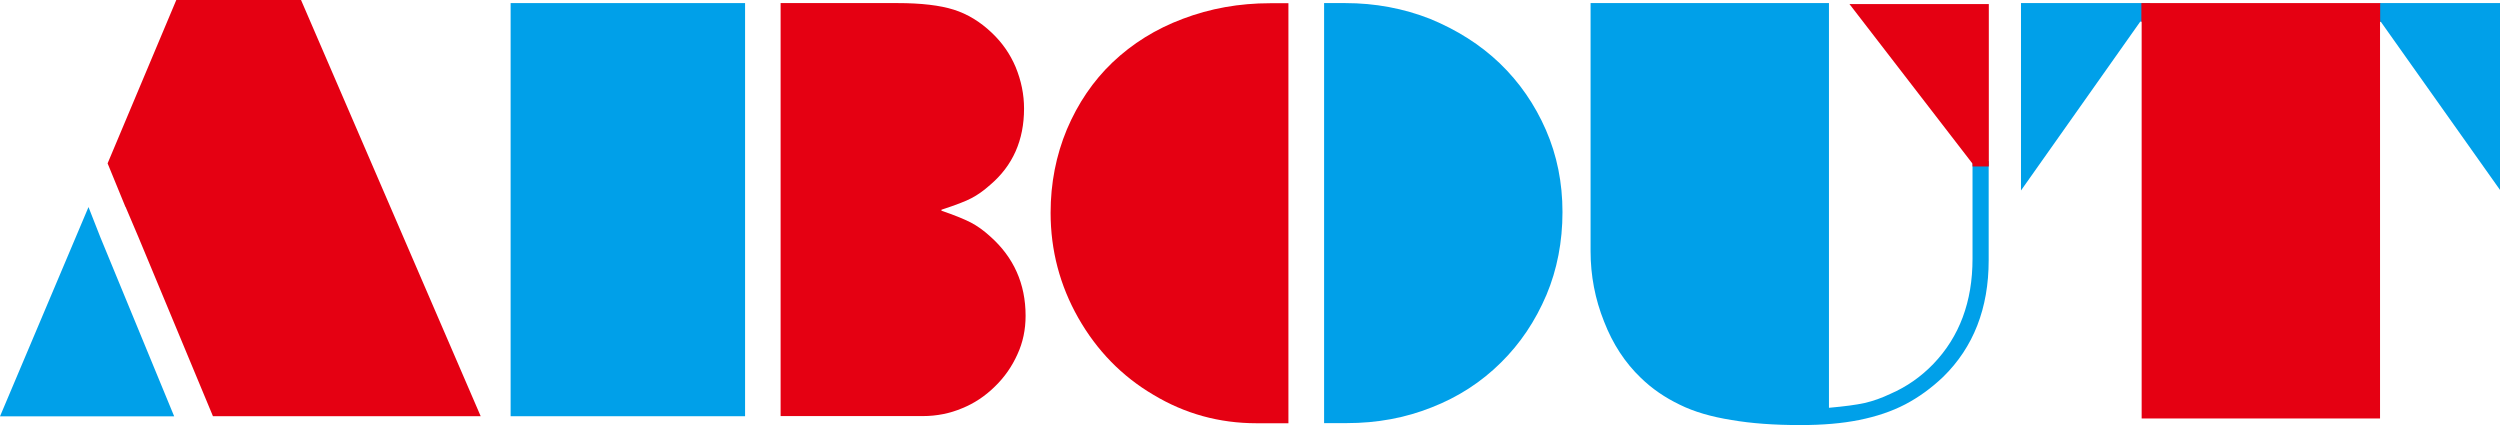
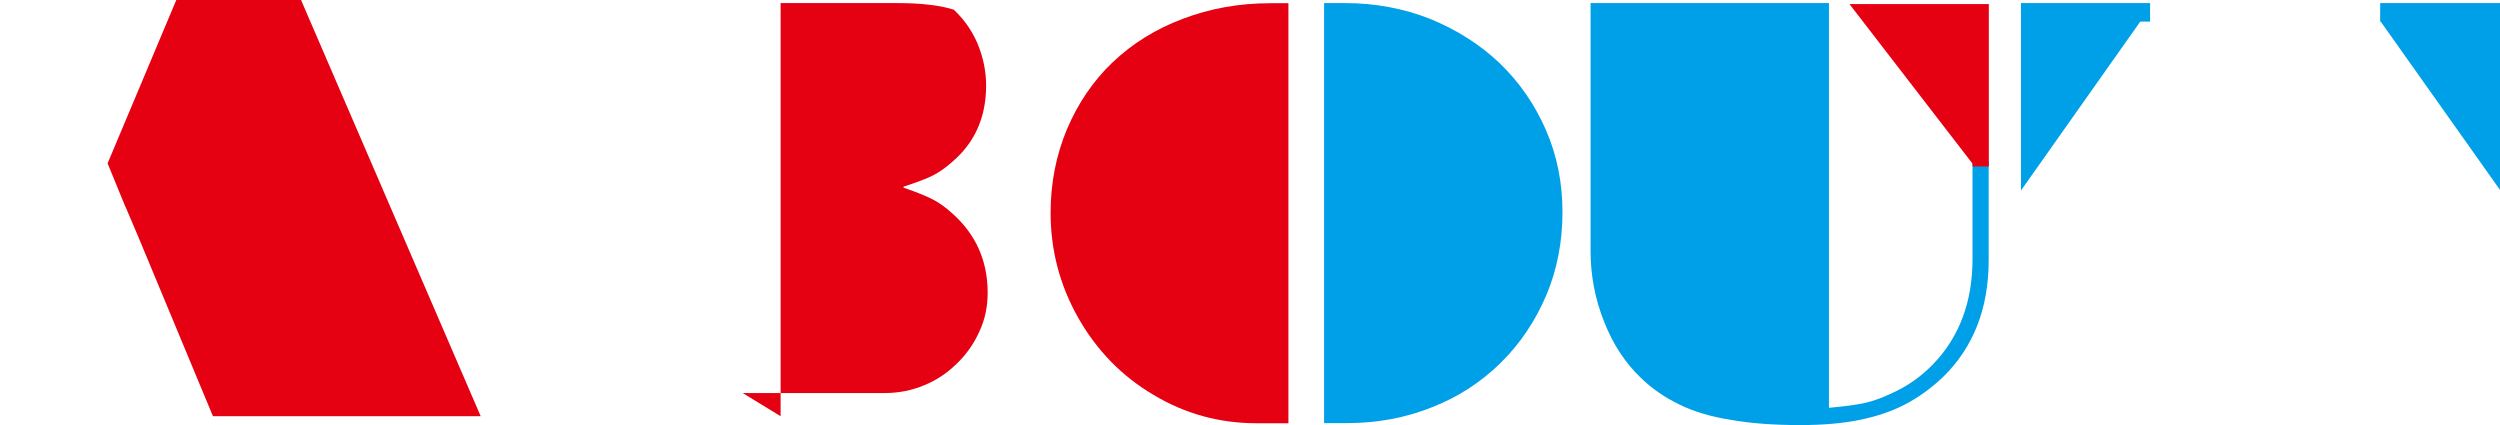
<svg xmlns="http://www.w3.org/2000/svg" id="_レイヤー_2" viewBox="0 0 177.97 30.26">
  <defs>
    <style>.cls-1{fill:#e50012;}.cls-2{fill:#00a0e9;}</style>
  </defs>
  <g id="_レイヤー_1-2">
-     <path class="cls-1" d="m55.57,29.63V.22h8.32c1.69,0,3.03.16,4.01.47s1.88.86,2.7,1.64c.75.71,1.31,1.52,1.7,2.44.4.97.6,1.96.6,2.96,0,2.25-.8,4.06-2.41,5.43-.46.41-.91.73-1.34.95-.39.21-1.09.48-2.13.82v.07c.88.3,1.58.58,2.09.84.46.24.92.57,1.38.99,1.68,1.49,2.52,3.38,2.52,5.65,0,.98-.19,1.9-.58,2.74-.39.87-.92,1.63-1.6,2.29-.71.7-1.49,1.21-2.33,1.55-.87.37-1.81.56-2.82.56h-10.11Z" />
-     <path class="cls-2" d="m36.35,29.63V.22h16.69v29.41h-16.69Z" />
+     <path class="cls-1" d="m55.57,29.63V.22h8.32c1.69,0,3.03.16,4.01.47c.75.71,1.31,1.52,1.7,2.44.4.97.6,1.96.6,2.96,0,2.25-.8,4.06-2.41,5.43-.46.41-.91.73-1.34.95-.39.21-1.09.48-2.13.82v.07c.88.3,1.58.58,2.09.84.46.24.92.57,1.38.99,1.68,1.49,2.52,3.38,2.52,5.65,0,.98-.19,1.9-.58,2.74-.39.87-.92,1.63-1.6,2.29-.71.7-1.49,1.21-2.33,1.55-.87.37-1.81.56-2.82.56h-10.11Z" />
    <path class="cls-1" d="m8.93,14.73l-1.27-3.1L12.55,0h8.88l12.79,29.63H15.16l-5.31-12.76-.91-2.14Z" />
-     <path class="cls-2" d="m7.14,16.88l5.26,12.76H0l6.3-14.9.84,2.14Z" />
    <path class="cls-2" d="m140.34,11.49l.08.1v6.84c0,3.05-.93,5.54-2.79,7.48-.88.91-1.89,1.62-3.04,2.12-.63.3-1.24.52-1.86.66-.58.13-1.42.24-2.53.34V.22h-16.97v17.66c0,1.74.32,3.41.96,5.01.62,1.6,1.5,2.94,2.62,4.01.8.78,1.73,1.41,2.77,1.91,1.01.5,2.24.86,3.69,1.09,1.39.24,3.02.36,4.89.36,1.6,0,2.99-.12,4.18-.36,1.25-.25,2.34-.62,3.28-1.11.96-.5,1.87-1.16,2.72-1.97,2.15-2.11,3.23-4.88,3.23-8.29v-7.06h-1.24Z" />
    <polygon class="cls-1" points="140.42 11.85 141.58 11.85 141.58 .29 131.66 .29 140.42 11.65 140.42 11.85" />
    <polygon class="cls-2" points="153.06 .22 143.87 .22 143.87 13.56 152.36 1.54 153.06 1.54 153.06 .22" />
-     <polygon class="cls-1" points="169.5 .22 152.44 .22 152.44 1.54 152.46 1.54 152.46 29.79 169.43 29.79 169.43 1.54 169.5 1.54 169.5 .22" />
    <polygon class="cls-2" points="169.44 .22 169.44 1.54 169.48 1.54 177.97 13.52 177.97 .22 169.44 .22" />
    <path class="cls-2" d="m94.26,30.13V.22h1.5c2.14,0,4.15.38,6.04,1.12,1.92.79,3.58,1.84,4.97,3.17,1.4,1.35,2.49,2.93,3.28,4.74.79,1.81,1.18,3.76,1.18,5.85s-.38,4.09-1.14,5.89c-.79,1.86-1.87,3.47-3.24,4.82-1.41,1.4-3.06,2.46-4.93,3.19-1.88.75-3.89,1.12-6.04,1.12h-1.61Z" />
    <path class="cls-1" d="m91.72.22v29.91h-2.27c-2.66,0-5.11-.68-7.35-2.03-2.24-1.32-4.02-3.15-5.34-5.47-1.31-2.31-1.97-4.81-1.97-7.48,0-2.11.39-4.09,1.16-5.94.79-1.86,1.87-3.45,3.24-4.76,1.42-1.35,3.09-2.39,5.01-3.11,1.95-.74,4.02-1.11,6.21-1.11h1.31Z" />
  </g>
</svg>